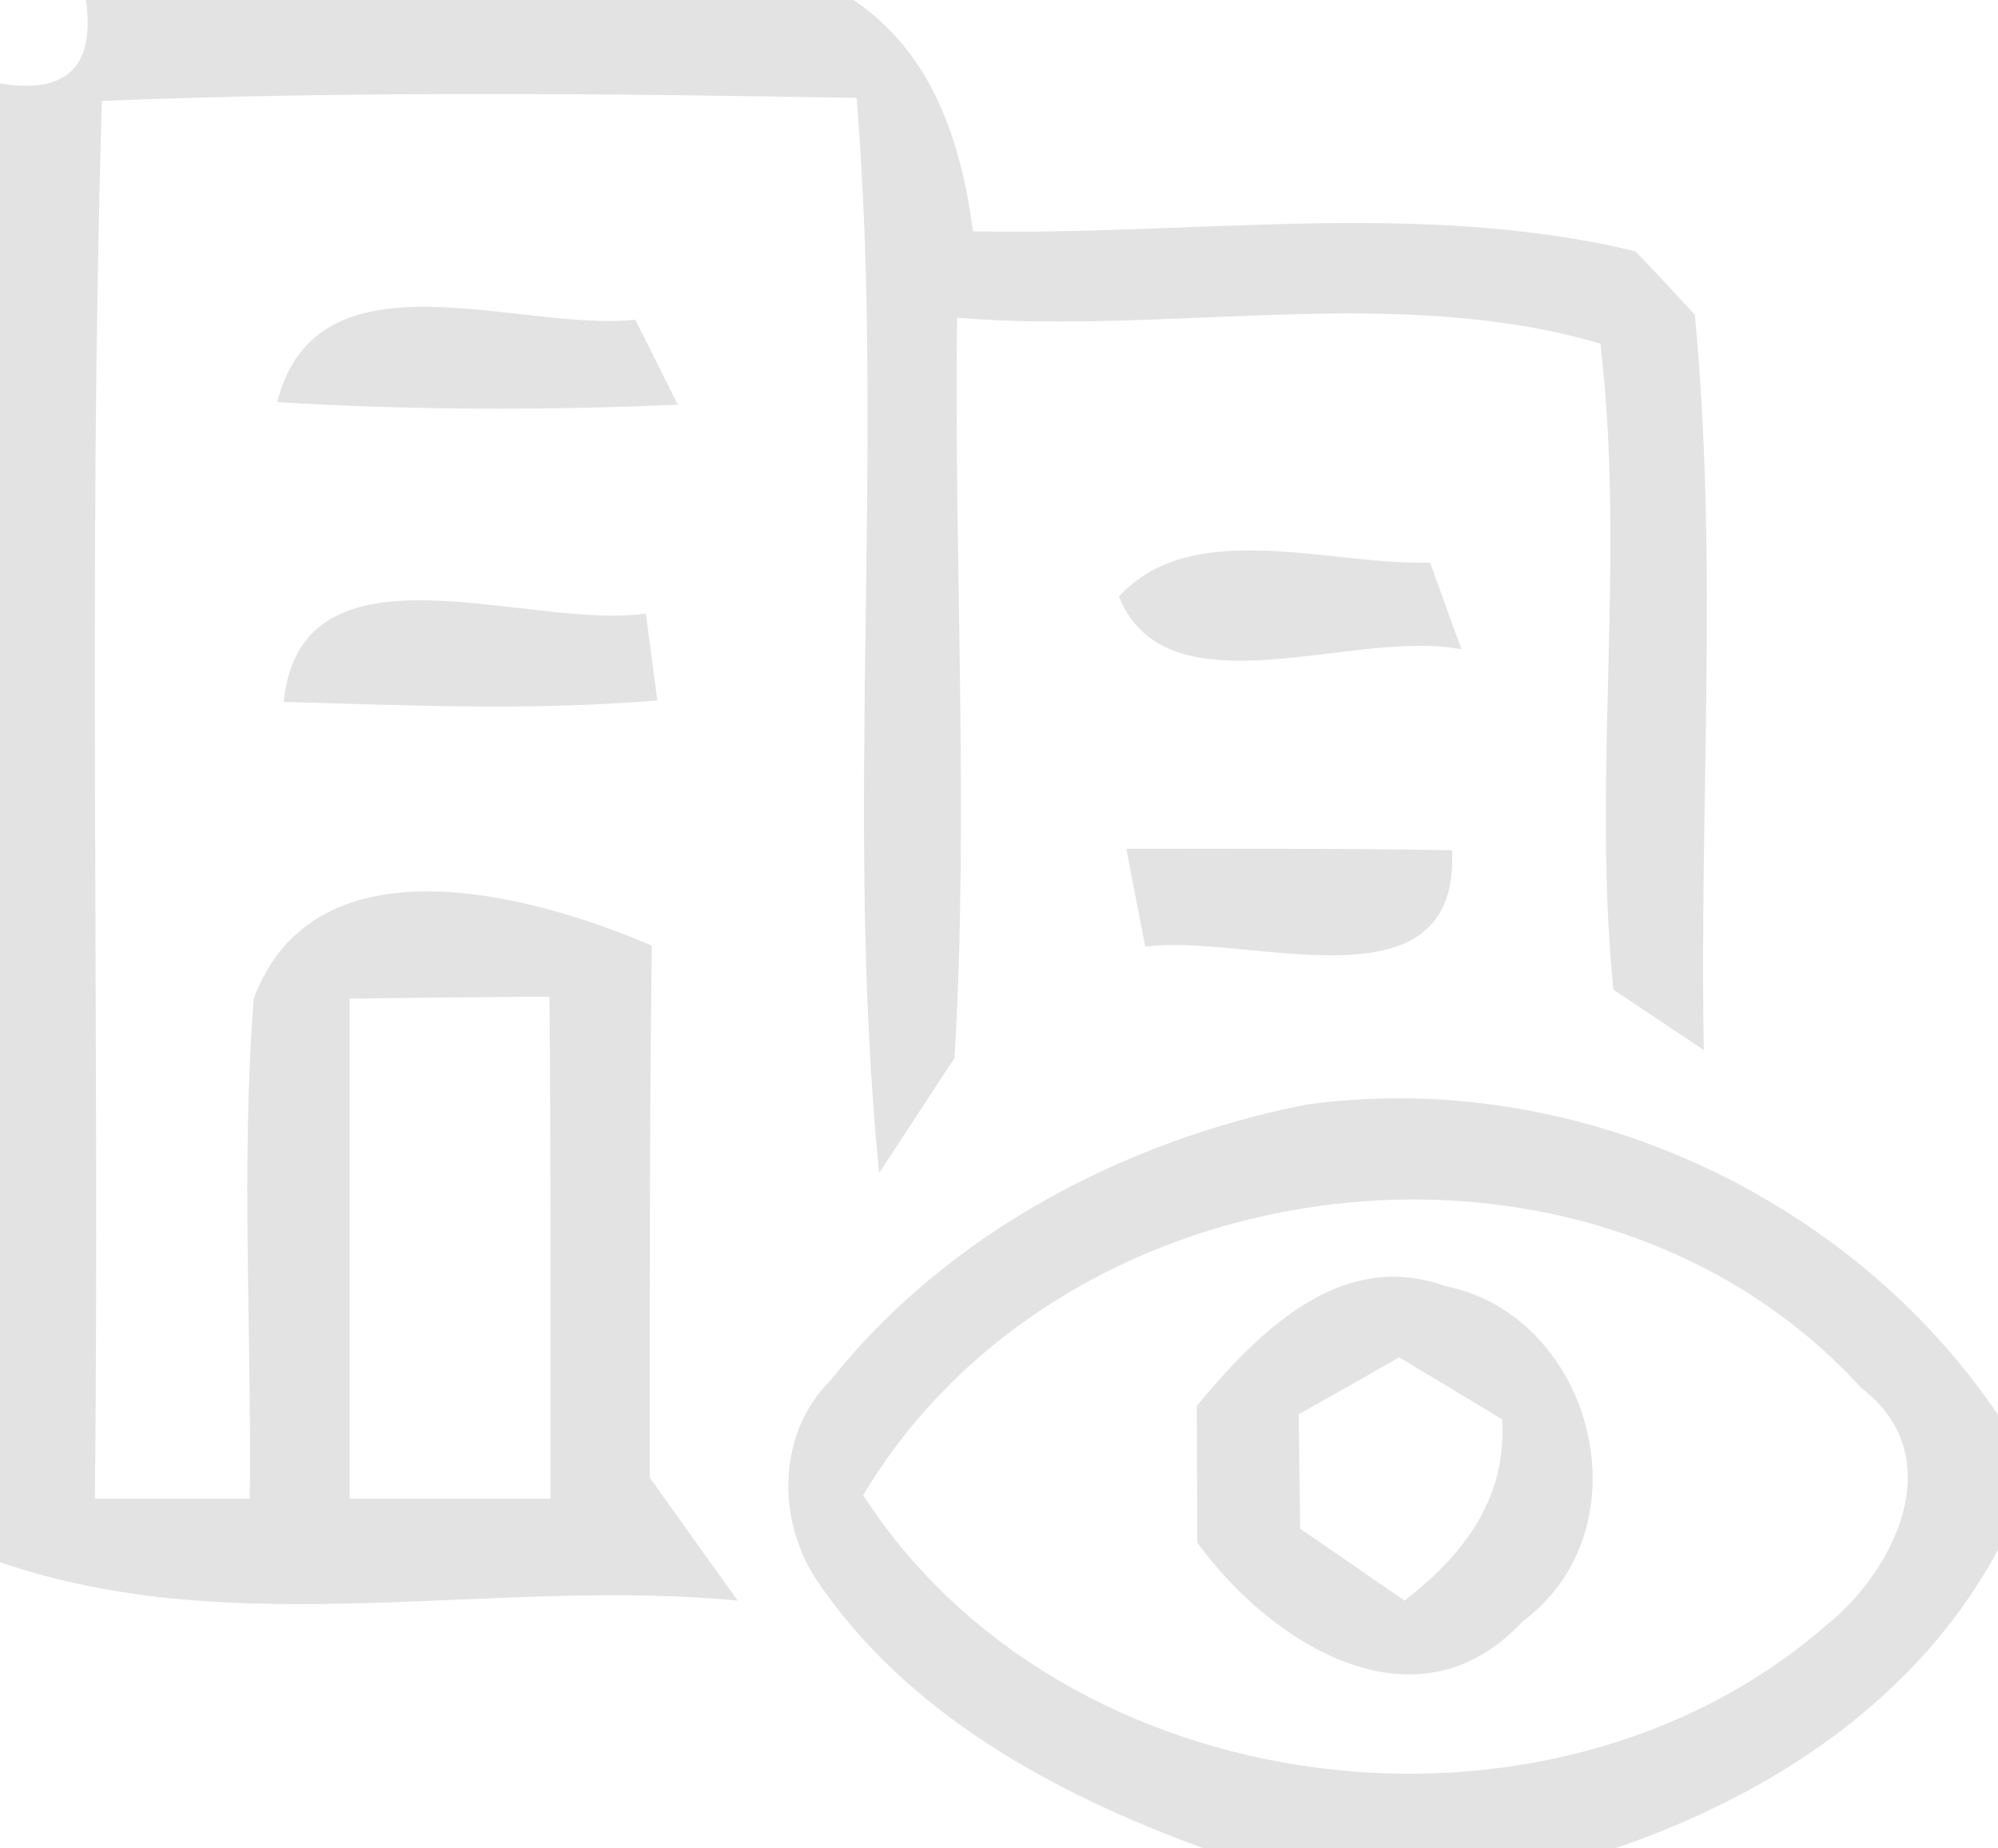
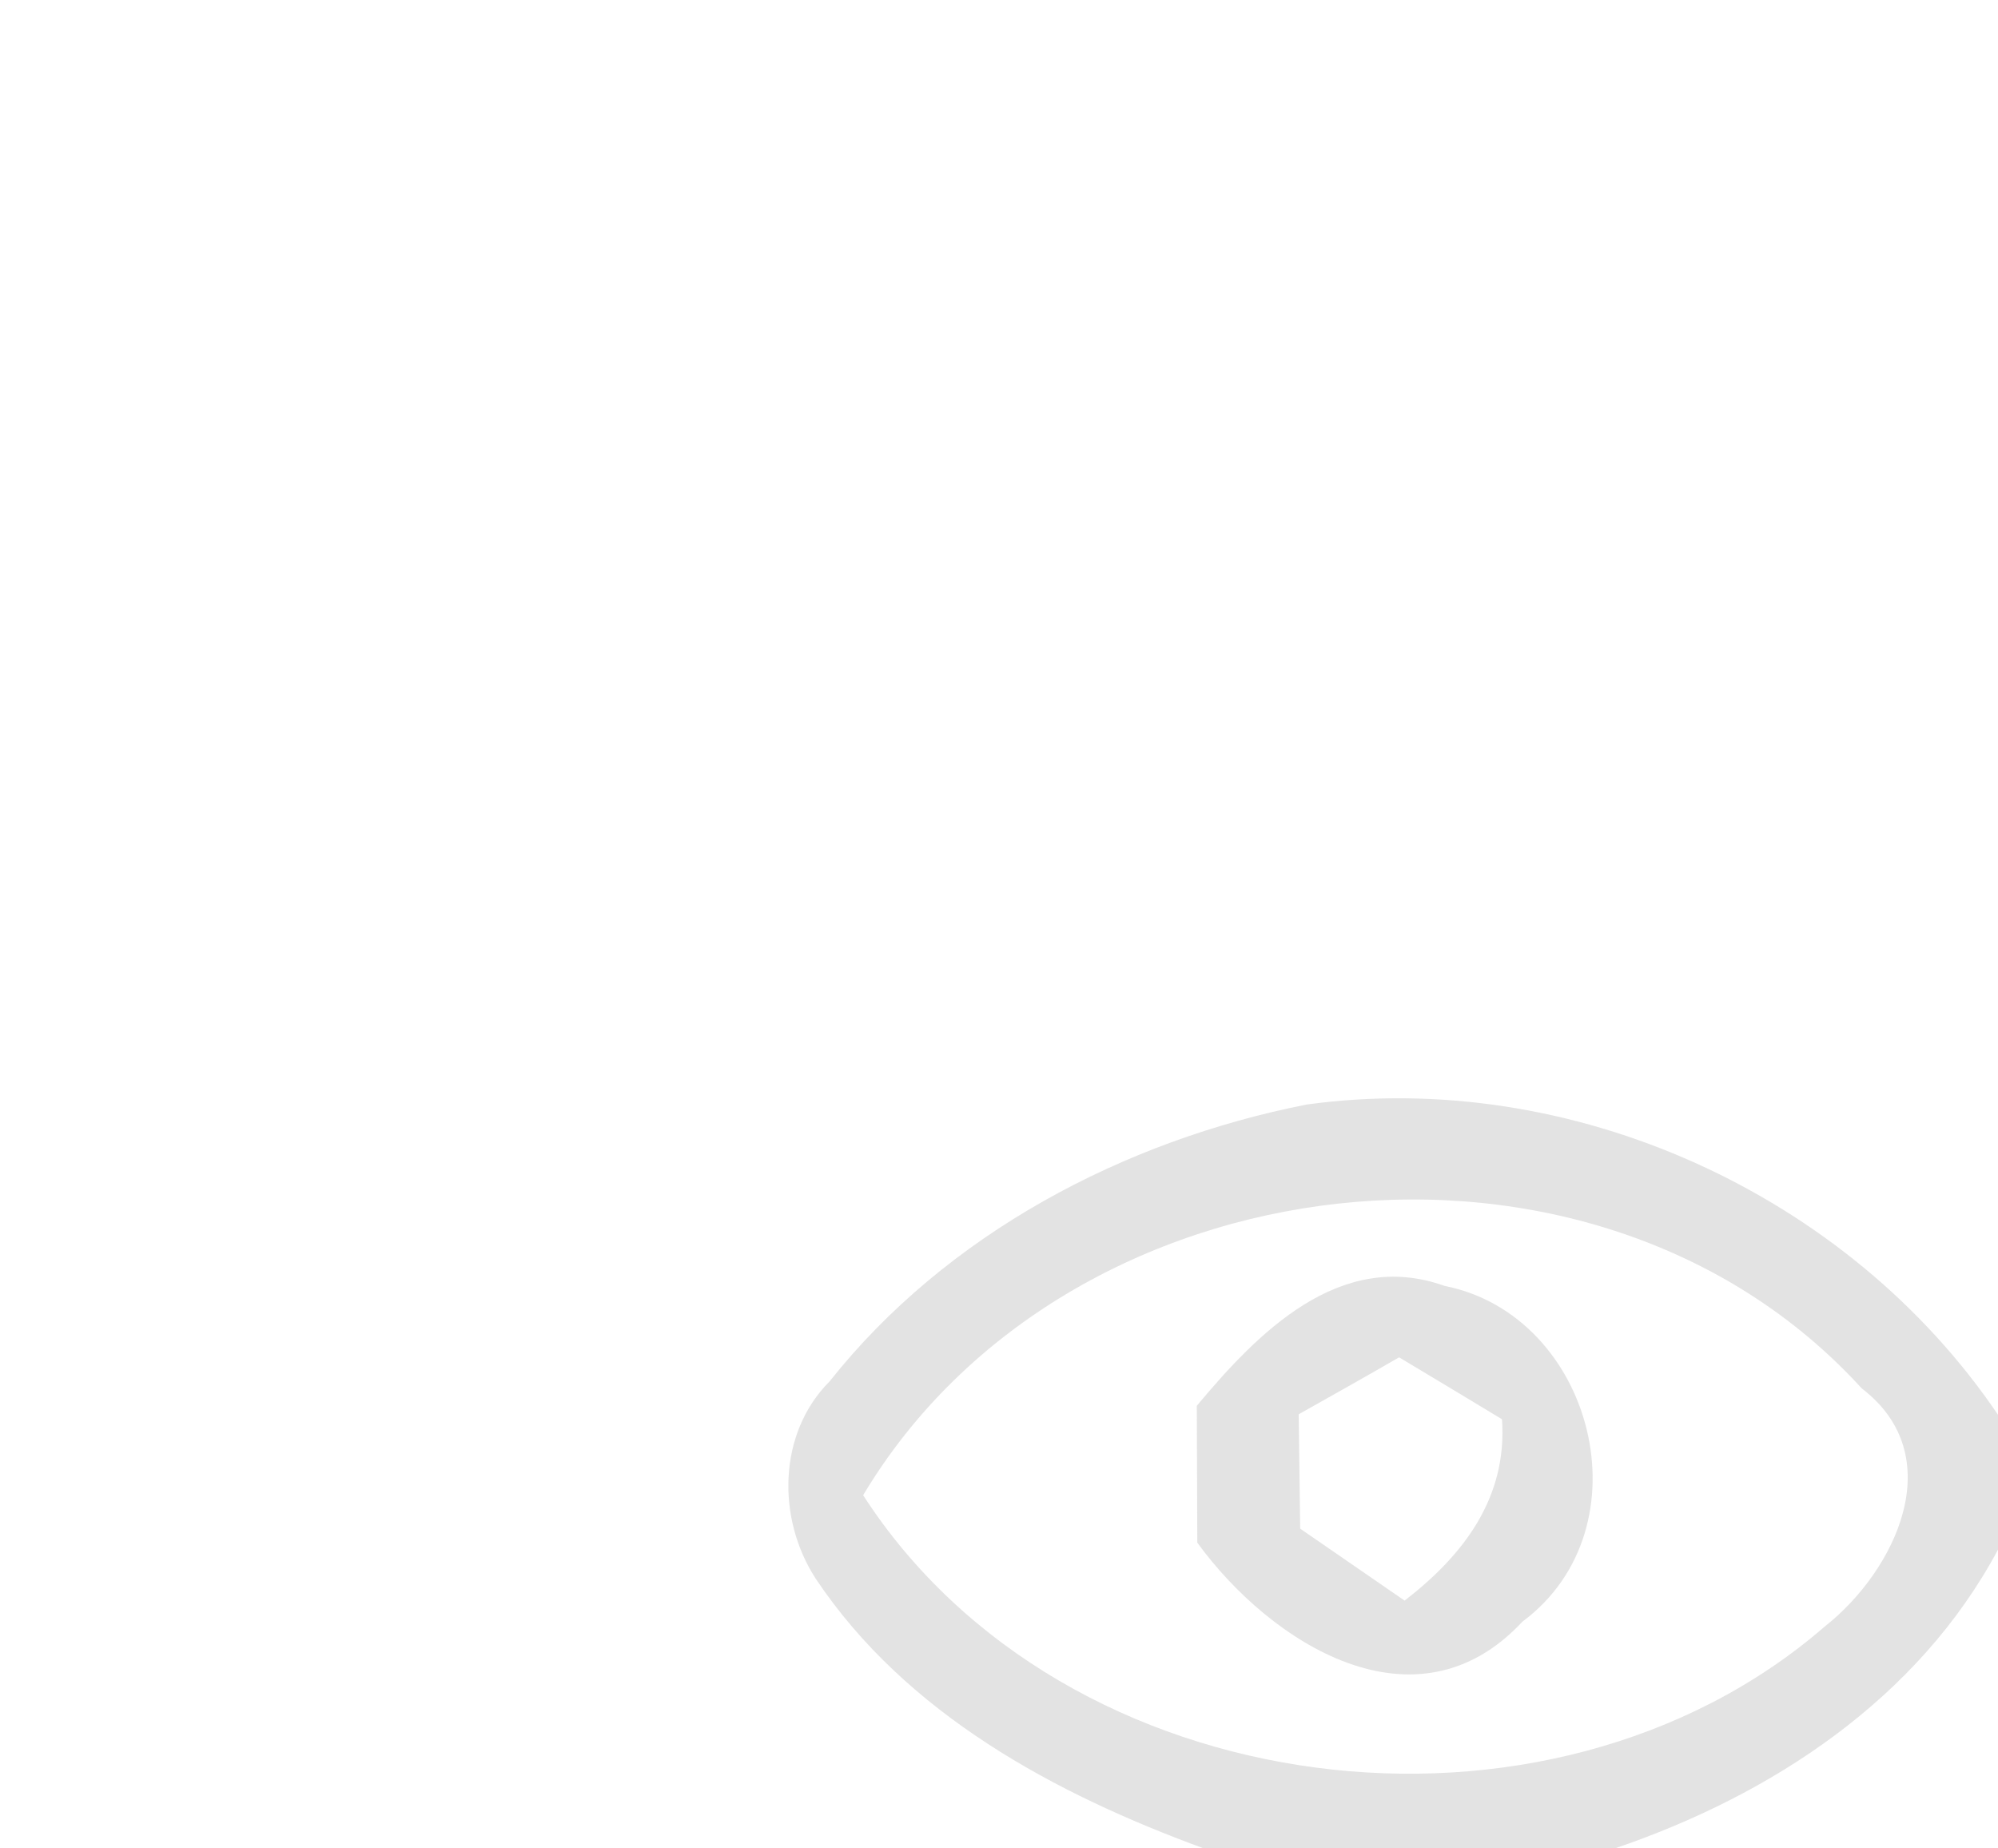
<svg xmlns="http://www.w3.org/2000/svg" width="40pt" height="37pt" viewBox="0 0 40 37" version="1.1">
  <g id="#dfdfdfdf">
-     <path fill="#dfdfdf" opacity="0.87" d=" M 1.72 0.00 L 17.09 0.00 C 18.67 1.07 19.24 2.83 19.48 4.63 C 23.89 4.72 28.43 3.99 32.74 5.03 C 33.04 5.34 33.64 5.98 33.93 6.30 C 34.40 11.19 34.02 16.12 34.11 21.02 C 33.66 20.72 32.76 20.12 32.30 19.81 C 31.87 15.52 32.55 11.18 32.04 6.88 C 27.95 5.67 23.42 6.71 19.16 6.36 C 19.10 11.30 19.40 16.25 19.11 21.18 C 18.73 21.75 17.98 22.91 17.60 23.48 C 16.89 16.33 17.73 9.13 17.15 1.96 C 12.11 1.87 7.07 1.82 2.04 2.02 C 1.76 11.34 2.00 20.67 1.90 30.00 C 2.68 30.00 4.23 30.00 5.00 30.00 C 5.04 26.66 4.82 23.32 5.08 19.99 C 6.29 16.73 10.61 17.88 13.05 18.93 C 13.00 22.48 13.01 26.03 13.01 29.58 C 13.45 30.20 14.33 31.43 14.77 32.04 C 9.88 31.57 4.71 32.90 0.00 31.27 L 0.00 1.67 C 1.33 1.89 1.91 1.34 1.72 0.00 M 7.00 19.99 C 7.00 23.33 7.00 26.66 7.00 30.00 C 8.34 30.00 9.68 30.00 11.02 30.00 C 11.02 26.65 11.03 23.30 11.00 19.95 C 9.67 19.96 8.33 19.97 7.00 19.99 Z" />
-     <path fill="#dfdfdf" opacity="0.87" d=" M 5.55 8.05 C 6.34 4.91 10.37 6.65 12.72 6.40 C 12.93 6.82 13.36 7.68 13.57 8.10 C 10.90 8.22 8.22 8.21 5.55 8.05 Z" />
-     <path fill="#dfdfdf" opacity="0.87" d=" M 22.40 11.94 C 23.88 10.33 26.64 11.33 28.63 11.26 C 28.79 11.70 29.10 12.57 29.26 13.00 C 27.14 12.56 23.37 14.34 22.40 11.94 Z" />
-     <path fill="#dfdfdf" opacity="0.87" d=" M 5.68 14.05 C 6.02 10.64 10.60 12.63 12.93 12.28 C 12.99 12.72 13.10 13.59 13.16 14.02 C 10.67 14.23 8.17 14.12 5.68 14.05 Z" />
-     <path fill="#dfdfdf" opacity="0.87" d=" M 22.55 16.99 C 24.72 16.99 26.90 16.98 29.07 17.02 C 29.23 20.33 24.98 18.67 22.93 18.95 C 22.83 18.46 22.64 17.48 22.55 16.99 Z" />
    <path fill="#dfdfdf" opacity="0.87" d=" M 26.16 22.11 C 31.46 21.38 37.00 23.89 40.00 28.32 L 40.00 31.02 C 38.40 34.01 35.47 35.93 32.33 37.00 L 24.10 37.00 C 21.12 35.91 18.14 34.31 16.33 31.60 C 15.55 30.40 15.57 28.69 16.61 27.65 C 18.95 24.70 22.50 22.83 26.16 22.11 M 17.28 29.93 C 21.30 36.16 30.99 37.36 36.53 32.56 C 37.95 31.44 39.05 29.15 37.27 27.79 C 31.89 21.89 21.35 23.12 17.28 29.93 Z" />
    <path fill="#dfdfdf" opacity="0.87" d=" M 23.96 28.14 C 25.17 26.69 26.82 24.99 28.92 25.74 C 31.90 26.33 33.01 30.58 30.48 32.46 C 28.35 34.75 25.44 32.90 23.97 30.88 C 23.97 30.20 23.96 28.83 23.96 28.14 M 26.00 28.31 C 26.01 28.88 26.02 30.03 26.03 30.60 C 26.55 30.96 27.60 31.68 28.12 32.04 C 29.30 31.13 30.18 29.98 30.07 28.41 C 29.56 28.10 28.53 27.48 28.01 27.17 C 27.51 27.46 26.50 28.03 26.00 28.31 Z" />
  </g>
</svg>